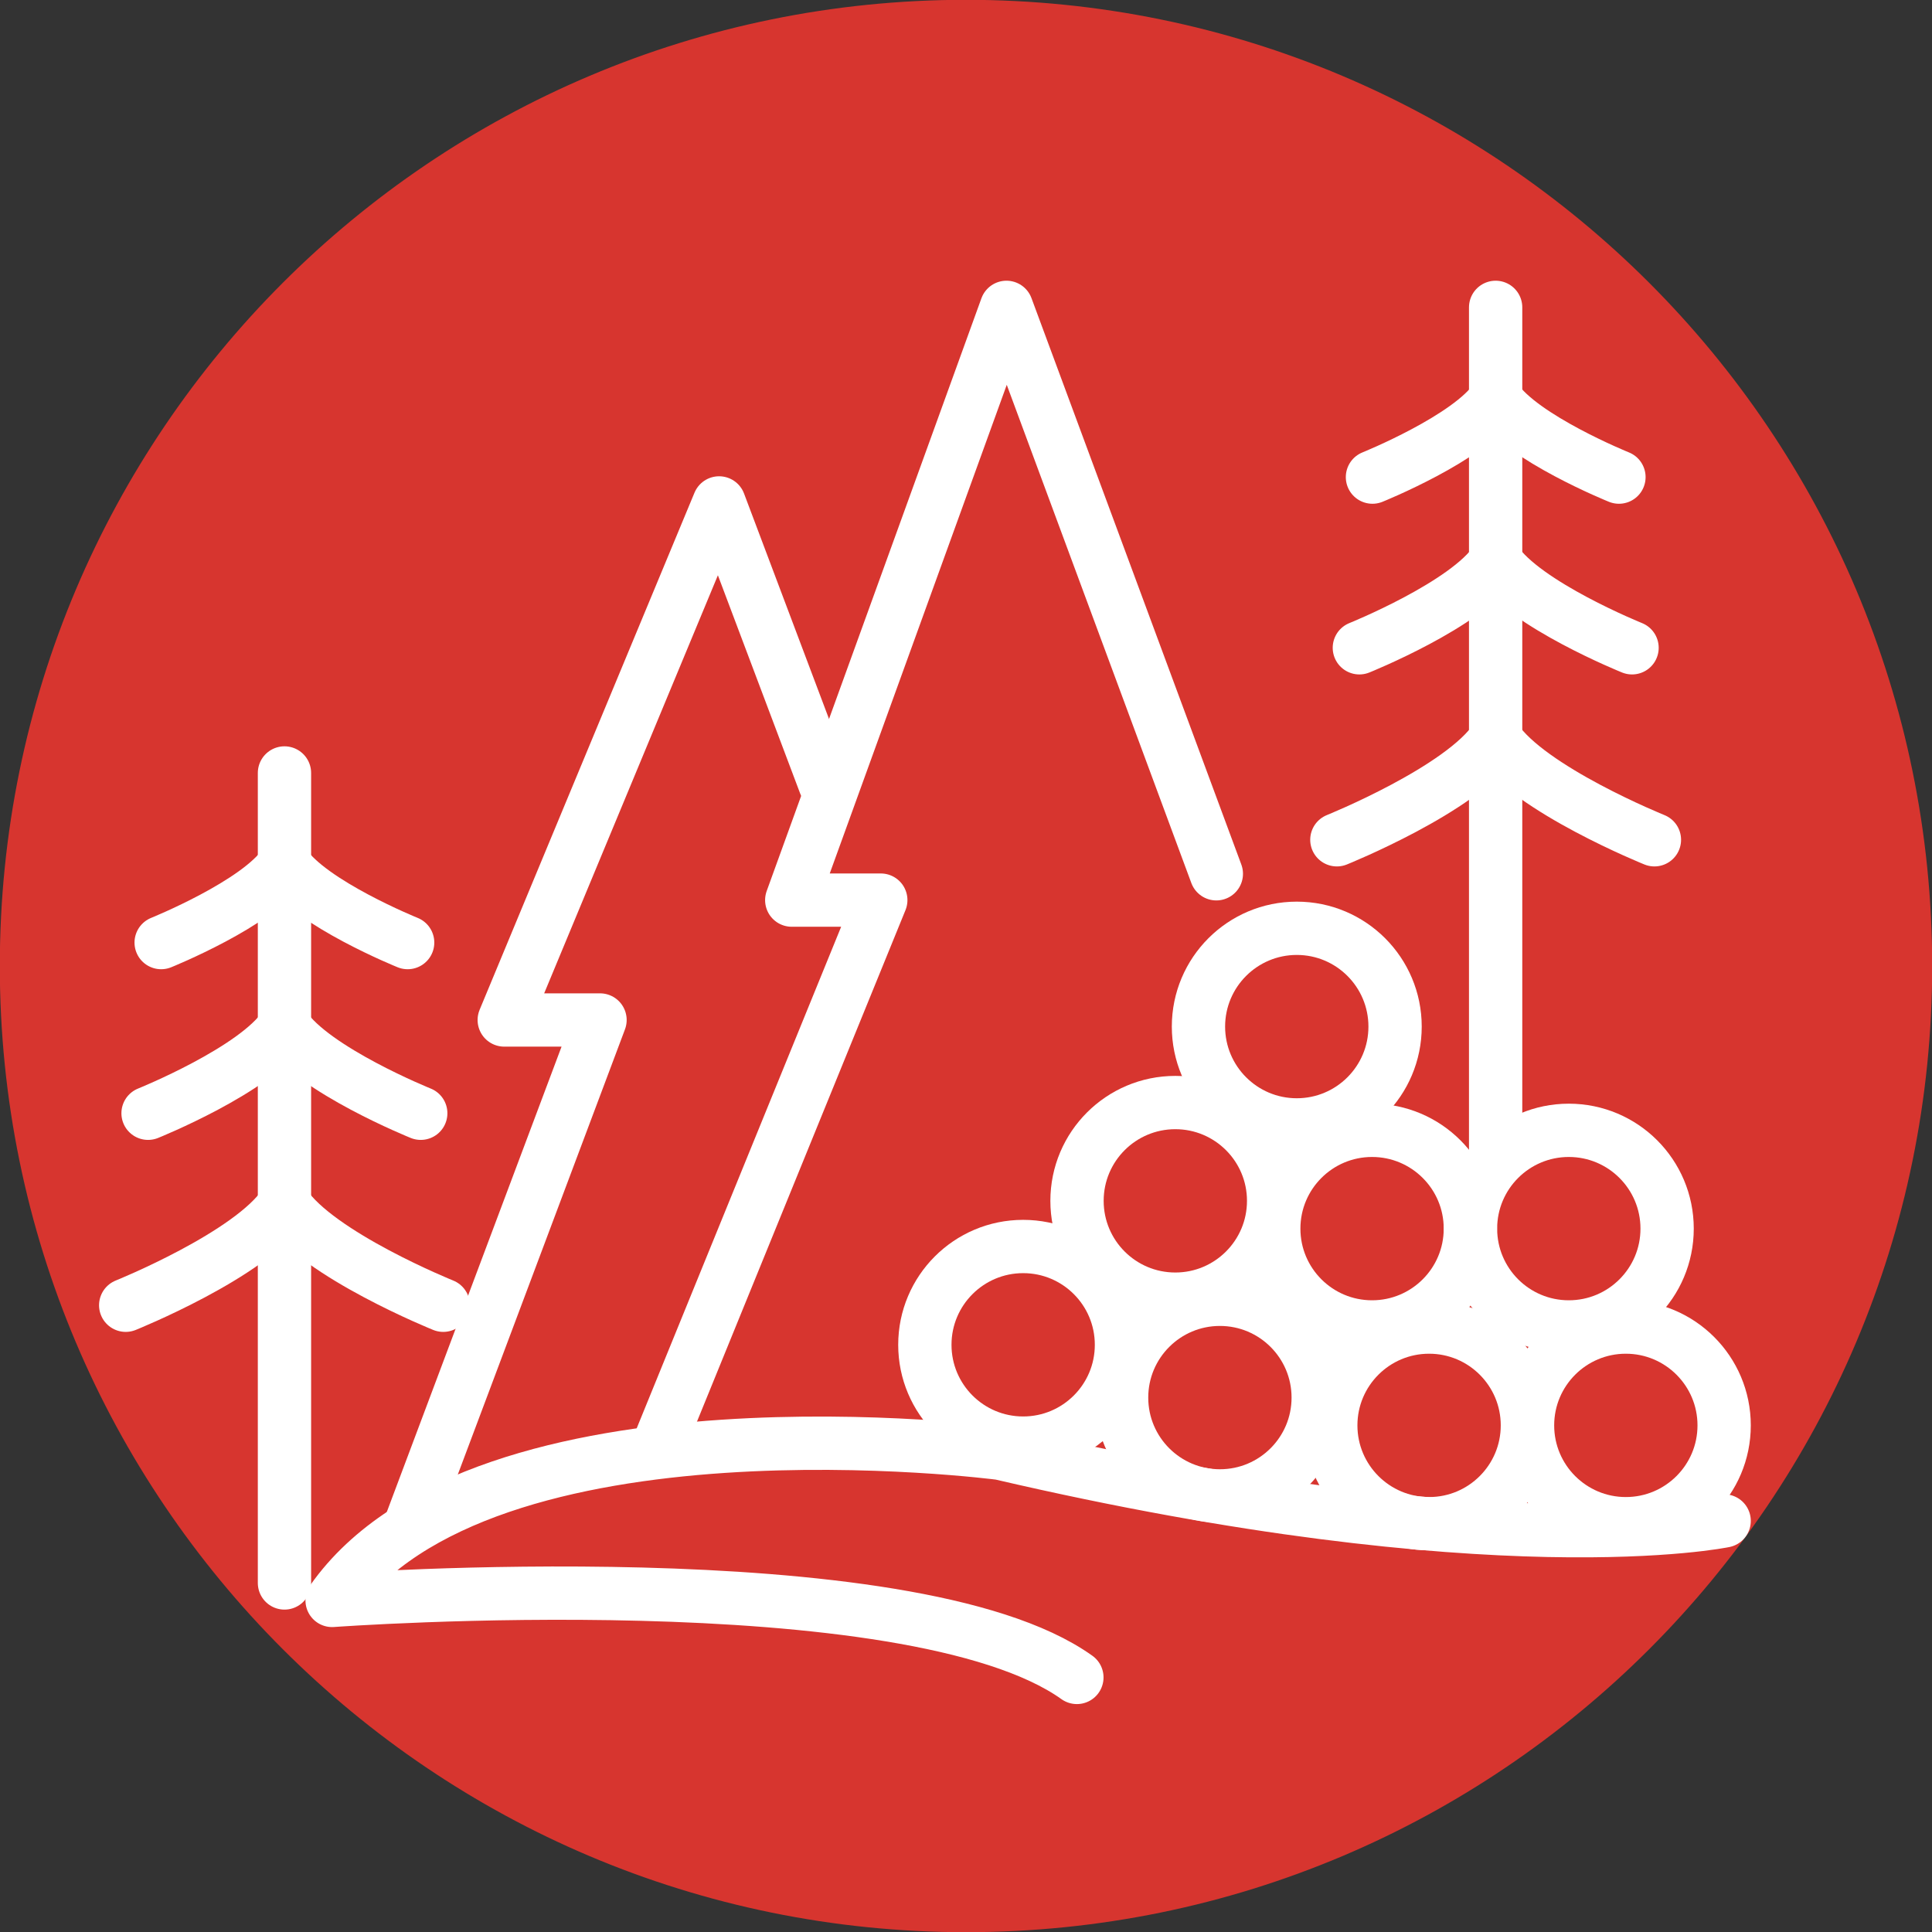
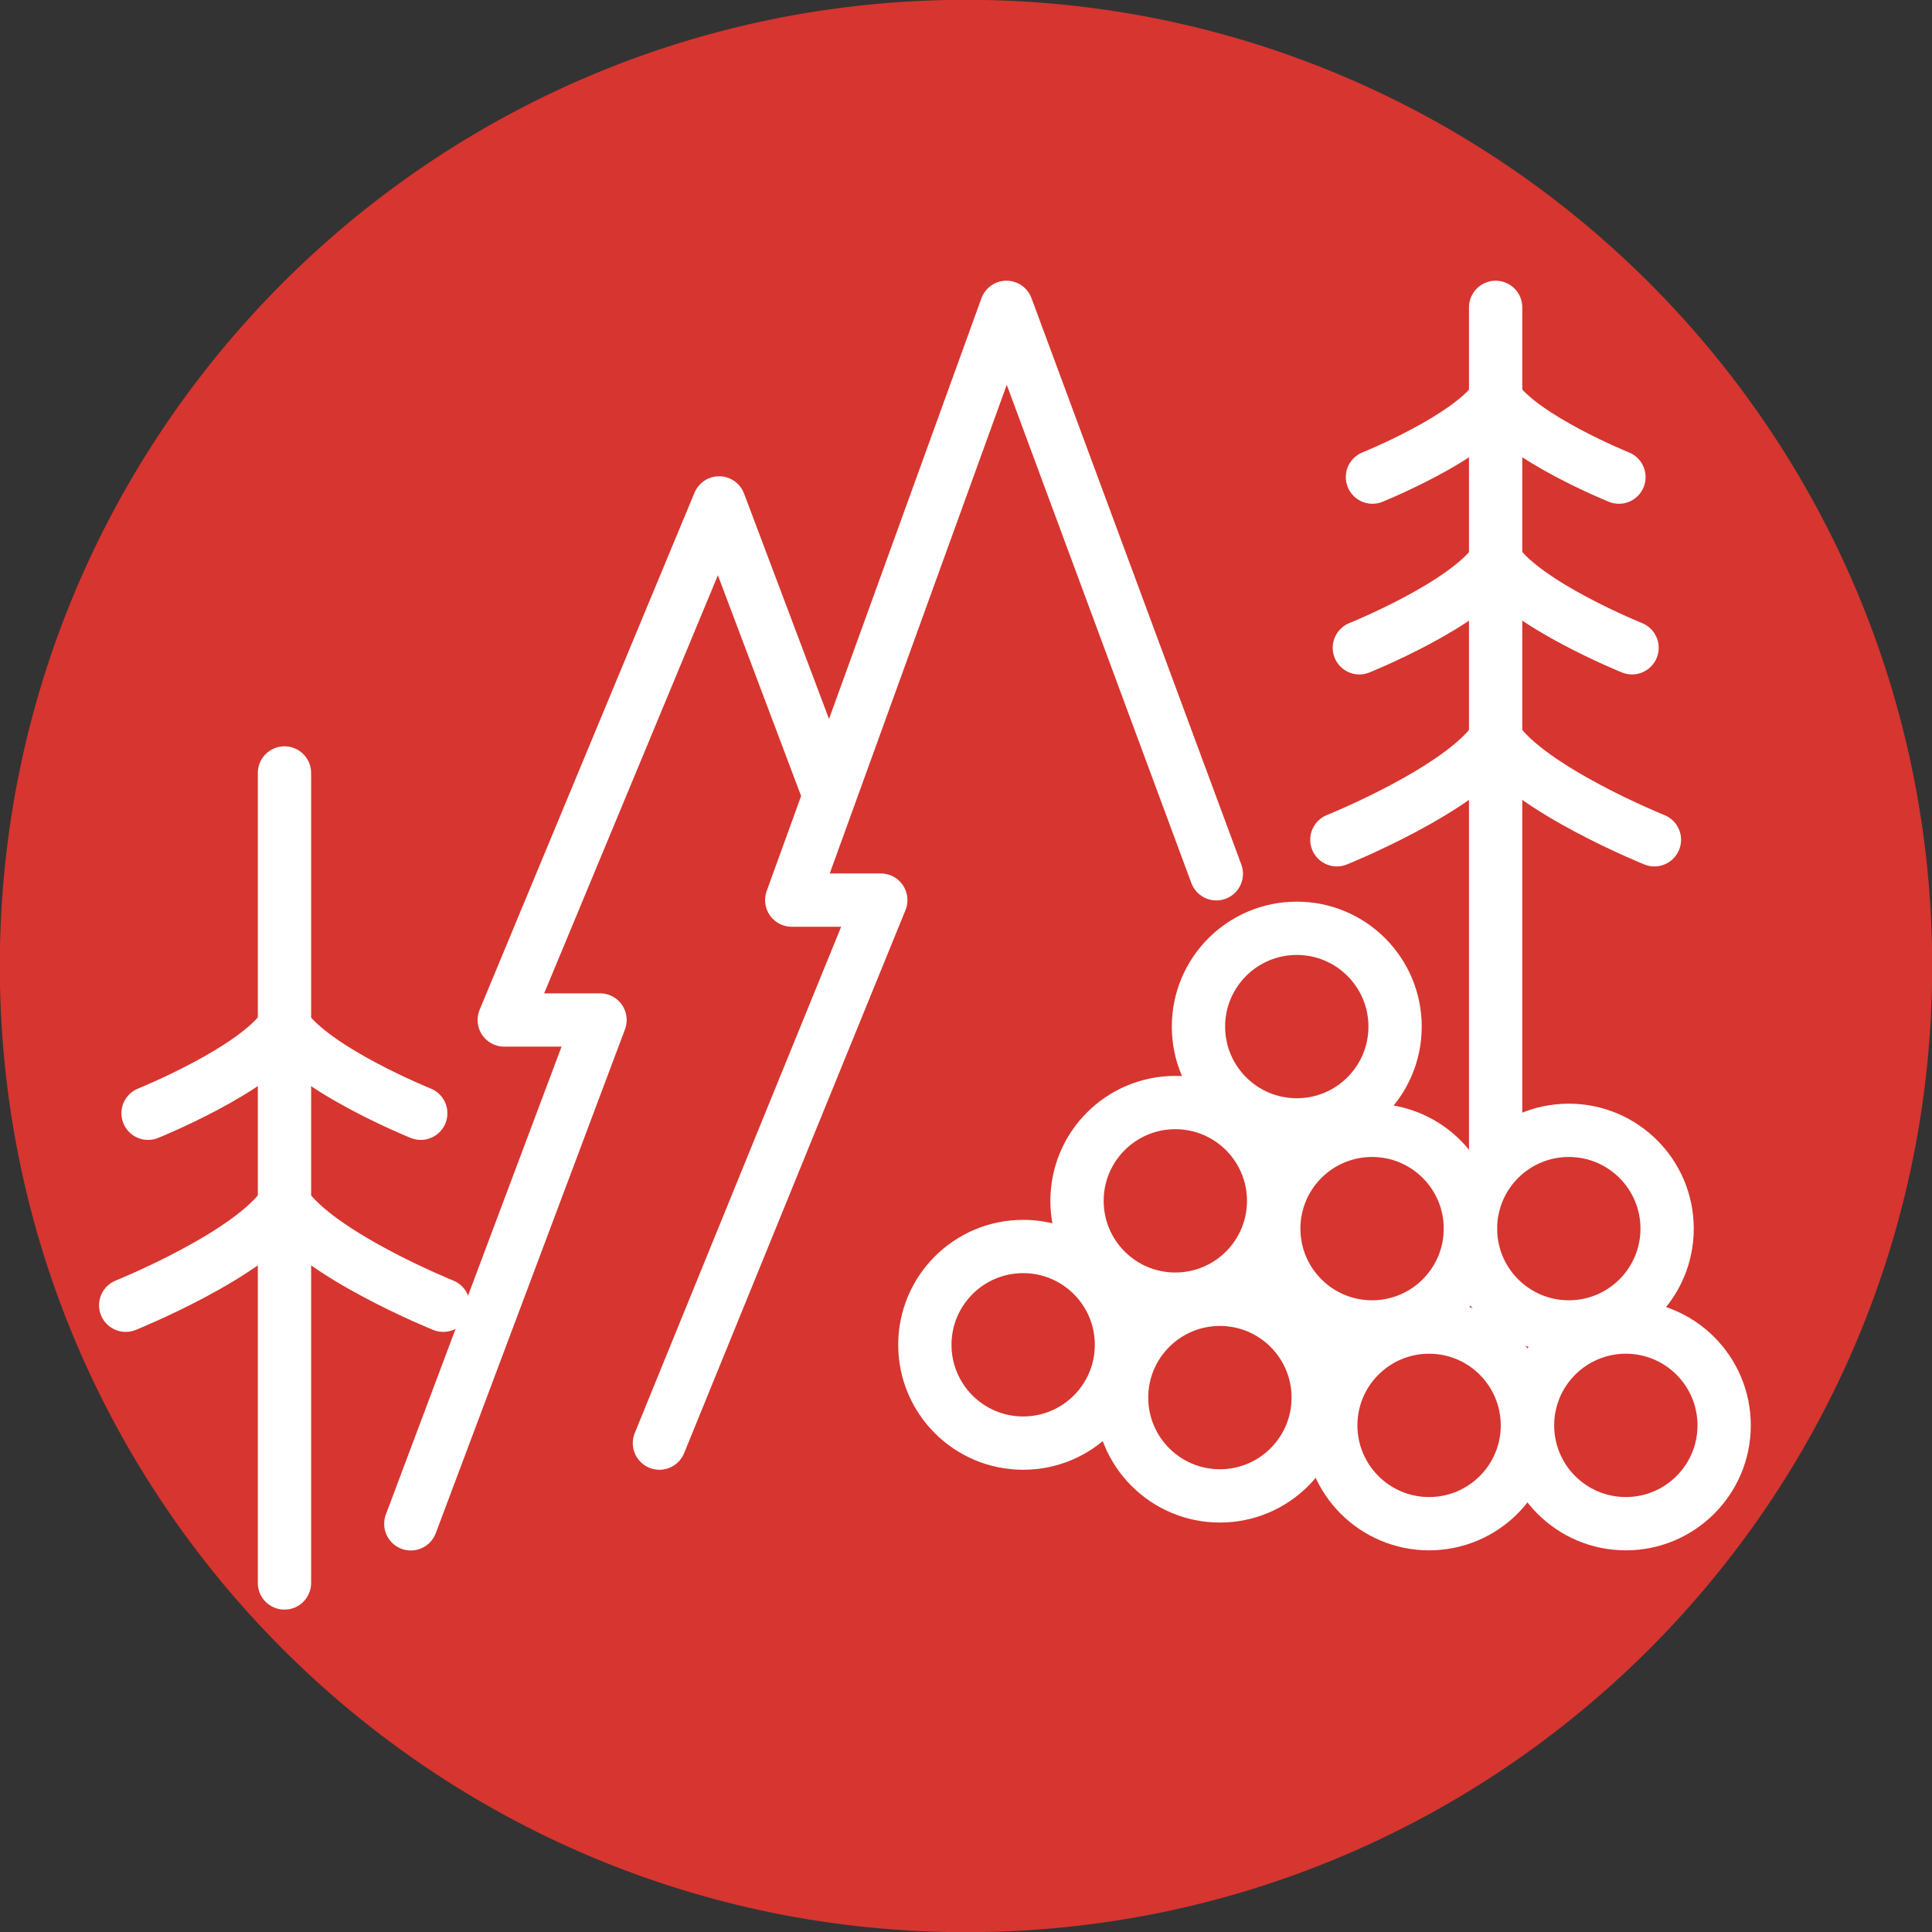
<svg xmlns="http://www.w3.org/2000/svg" fill="none" viewBox="0 0 145 145" height="145" width="145">
  <rect x="0" y="0" width="145" height="145" fill="#333333" stroke="none" />
  <g clip-path="url(#clip0_6632_98)">
    <path stroke-linecap="round" stroke-miterlimit="10" stroke-width="4" stroke="#D7352F" fill="#D7352F" d="M72.5 143.014C111.444 143.014 143.014 111.444 143.014 72.5C143.014 33.556 111.444 1.986 72.5 1.986C33.556 1.986 1.986 33.556 1.986 72.5C1.986 111.444 33.556 143.014 72.5 143.014Z" />
    <path stroke-linejoin="round" stroke-linecap="round" stroke-width="4" stroke="white" d="M30.833 114.366L45.033 76.552H37.844L53.97 37.745L61.924 58.846" />
    <path stroke-linejoin="round" stroke-linecap="round" stroke-width="4" stroke="white" d="M49.492 108.308L66.105 67.555H59.422L75.538 23.068L91.288 65.579" />
-     <path stroke-linejoin="round" stroke-linecap="round" stroke-width="4" stroke="white" d="M129.4 114.147C129.4 114.147 112.251 117.732 75.072 109.073C75.072 109.073 36.265 103.998 24.925 120.115C24.925 120.115 68.29 116.937 80.822 125.894" />
    <path stroke-linejoin="round" stroke-linecap="round" stroke-width="4" stroke="white" d="M76.79 108.308C80.865 108.308 84.168 105.005 84.168 100.93C84.168 96.855 80.865 93.552 76.79 93.552C72.715 93.552 69.412 96.855 69.412 100.93C69.412 105.005 72.715 108.308 76.79 108.308Z" />
    <path stroke-linejoin="round" stroke-linecap="round" stroke-width="4" stroke="white" d="M88.21 97.504C92.284 97.504 95.588 94.201 95.588 90.126C95.588 86.051 92.284 82.748 88.21 82.748C84.135 82.748 80.832 86.051 80.832 90.126C80.832 94.201 84.135 97.504 88.21 97.504Z" />
    <path stroke-linejoin="round" stroke-linecap="round" stroke-width="4" stroke="white" d="M102.976 99.589C107.051 99.589 110.354 96.286 110.354 92.211C110.354 88.136 107.051 84.833 102.976 84.833C98.901 84.833 95.598 88.136 95.598 92.211C95.598 96.286 98.901 99.589 102.976 99.589Z" />
    <path stroke-linejoin="round" stroke-linecap="round" stroke-width="4" stroke="white" d="M97.325 84.426C101.4 84.426 104.703 81.123 104.703 77.048C104.703 72.973 101.4 69.67 97.325 69.67C93.251 69.67 89.947 72.973 89.947 77.048C89.947 81.123 93.251 84.426 97.325 84.426Z" />
    <path stroke-linejoin="round" stroke-linecap="round" stroke-width="4" stroke="white" d="M117.742 99.589C121.817 99.589 125.12 96.286 125.12 92.211C125.12 88.136 121.817 84.833 117.742 84.833C113.667 84.833 110.364 88.136 110.364 92.211C110.364 96.286 113.667 99.589 117.742 99.589Z" />
    <path stroke-linejoin="round" stroke-linecap="round" stroke-width="4" stroke="white" d="M91.556 112.27C95.631 112.27 98.934 108.967 98.934 104.892C98.934 100.817 95.631 97.514 91.556 97.514C87.481 97.514 84.178 100.817 84.178 104.892C84.178 108.967 87.481 112.27 91.556 112.27Z" />
    <path stroke-linejoin="round" stroke-linecap="round" stroke-width="4" stroke="white" d="M107.256 114.356C111.33 114.356 114.634 111.052 114.634 106.977C114.634 102.903 111.33 99.599 107.256 99.599C103.181 99.599 99.877 102.903 99.877 106.977C99.877 111.052 103.181 114.356 107.256 114.356Z" />
    <path stroke-linejoin="round" stroke-linecap="round" stroke-width="4" stroke="white" d="M122.022 114.356C126.096 114.356 129.4 111.052 129.4 106.977C129.4 102.903 126.096 99.599 122.022 99.599C117.947 99.599 114.644 102.903 114.644 106.977C114.644 111.052 117.947 114.356 122.022 114.356Z" />
    <path stroke-linejoin="round" stroke-linecap="round" stroke-width="4" stroke="white" d="M112.25 23.068V86.194" />
    <path stroke-linejoin="round" stroke-linecap="round" stroke-width="4" stroke="white" d="M100.334 63.027C100.334 63.027 109.728 59.243 112.25 55.46" />
    <path stroke-linejoin="round" stroke-linecap="round" stroke-width="4" stroke="white" d="M124.167 63.027C124.167 63.027 114.773 59.243 112.25 55.46" />
    <path stroke-linejoin="round" stroke-linecap="round" stroke-width="4" stroke="white" d="M102.022 48.618C102.022 48.618 110.086 45.371 112.26 42.114" />
    <path stroke-linejoin="round" stroke-linecap="round" stroke-width="4" stroke="white" d="M122.488 48.618C122.488 48.618 114.425 45.371 112.25 42.114" />
    <path stroke-linejoin="round" stroke-linecap="round" stroke-width="4" stroke="white" d="M103.005 35.808C103.005 35.808 110.294 32.869 112.26 29.929" />
    <path stroke-linejoin="round" stroke-linecap="round" stroke-width="4" stroke="white" d="M121.505 35.808C121.505 35.808 114.217 32.869 112.25 29.929" />
    <path stroke-linejoin="round" stroke-linecap="round" stroke-width="4" stroke="white" d="M21.35 58.012V118.804" />
    <path stroke-linejoin="round" stroke-linecap="round" stroke-width="4" stroke="white" d="M9.434 97.961C9.434 97.961 18.828 94.178 21.35 90.394" />
    <path stroke-linejoin="round" stroke-linecap="round" stroke-width="4" stroke="white" d="M33.266 97.961C33.266 97.961 23.872 94.178 21.35 90.394" />
    <path stroke-linejoin="round" stroke-linecap="round" stroke-width="4" stroke="white" d="M11.112 83.552C11.112 83.552 19.175 80.305 21.35 77.048" />
    <path stroke-linejoin="round" stroke-linecap="round" stroke-width="4" stroke="white" d="M31.578 83.552C31.578 83.552 23.515 80.305 21.34 77.048" />
-     <path stroke-linejoin="round" stroke-linecap="round" stroke-width="4" stroke="white" d="M12.095 70.742C12.095 70.742 19.384 67.803 21.35 64.864" />
-     <path stroke-linejoin="round" stroke-linecap="round" stroke-width="4" stroke="white" d="M30.595 70.742C30.595 70.742 23.306 67.803 21.34 64.864" />
  </g>
  <defs>
    <clipPath id="clip0_6632_98">
      <rect fill="white" height="145" width="145" />
    </clipPath>
  </defs>
</svg>